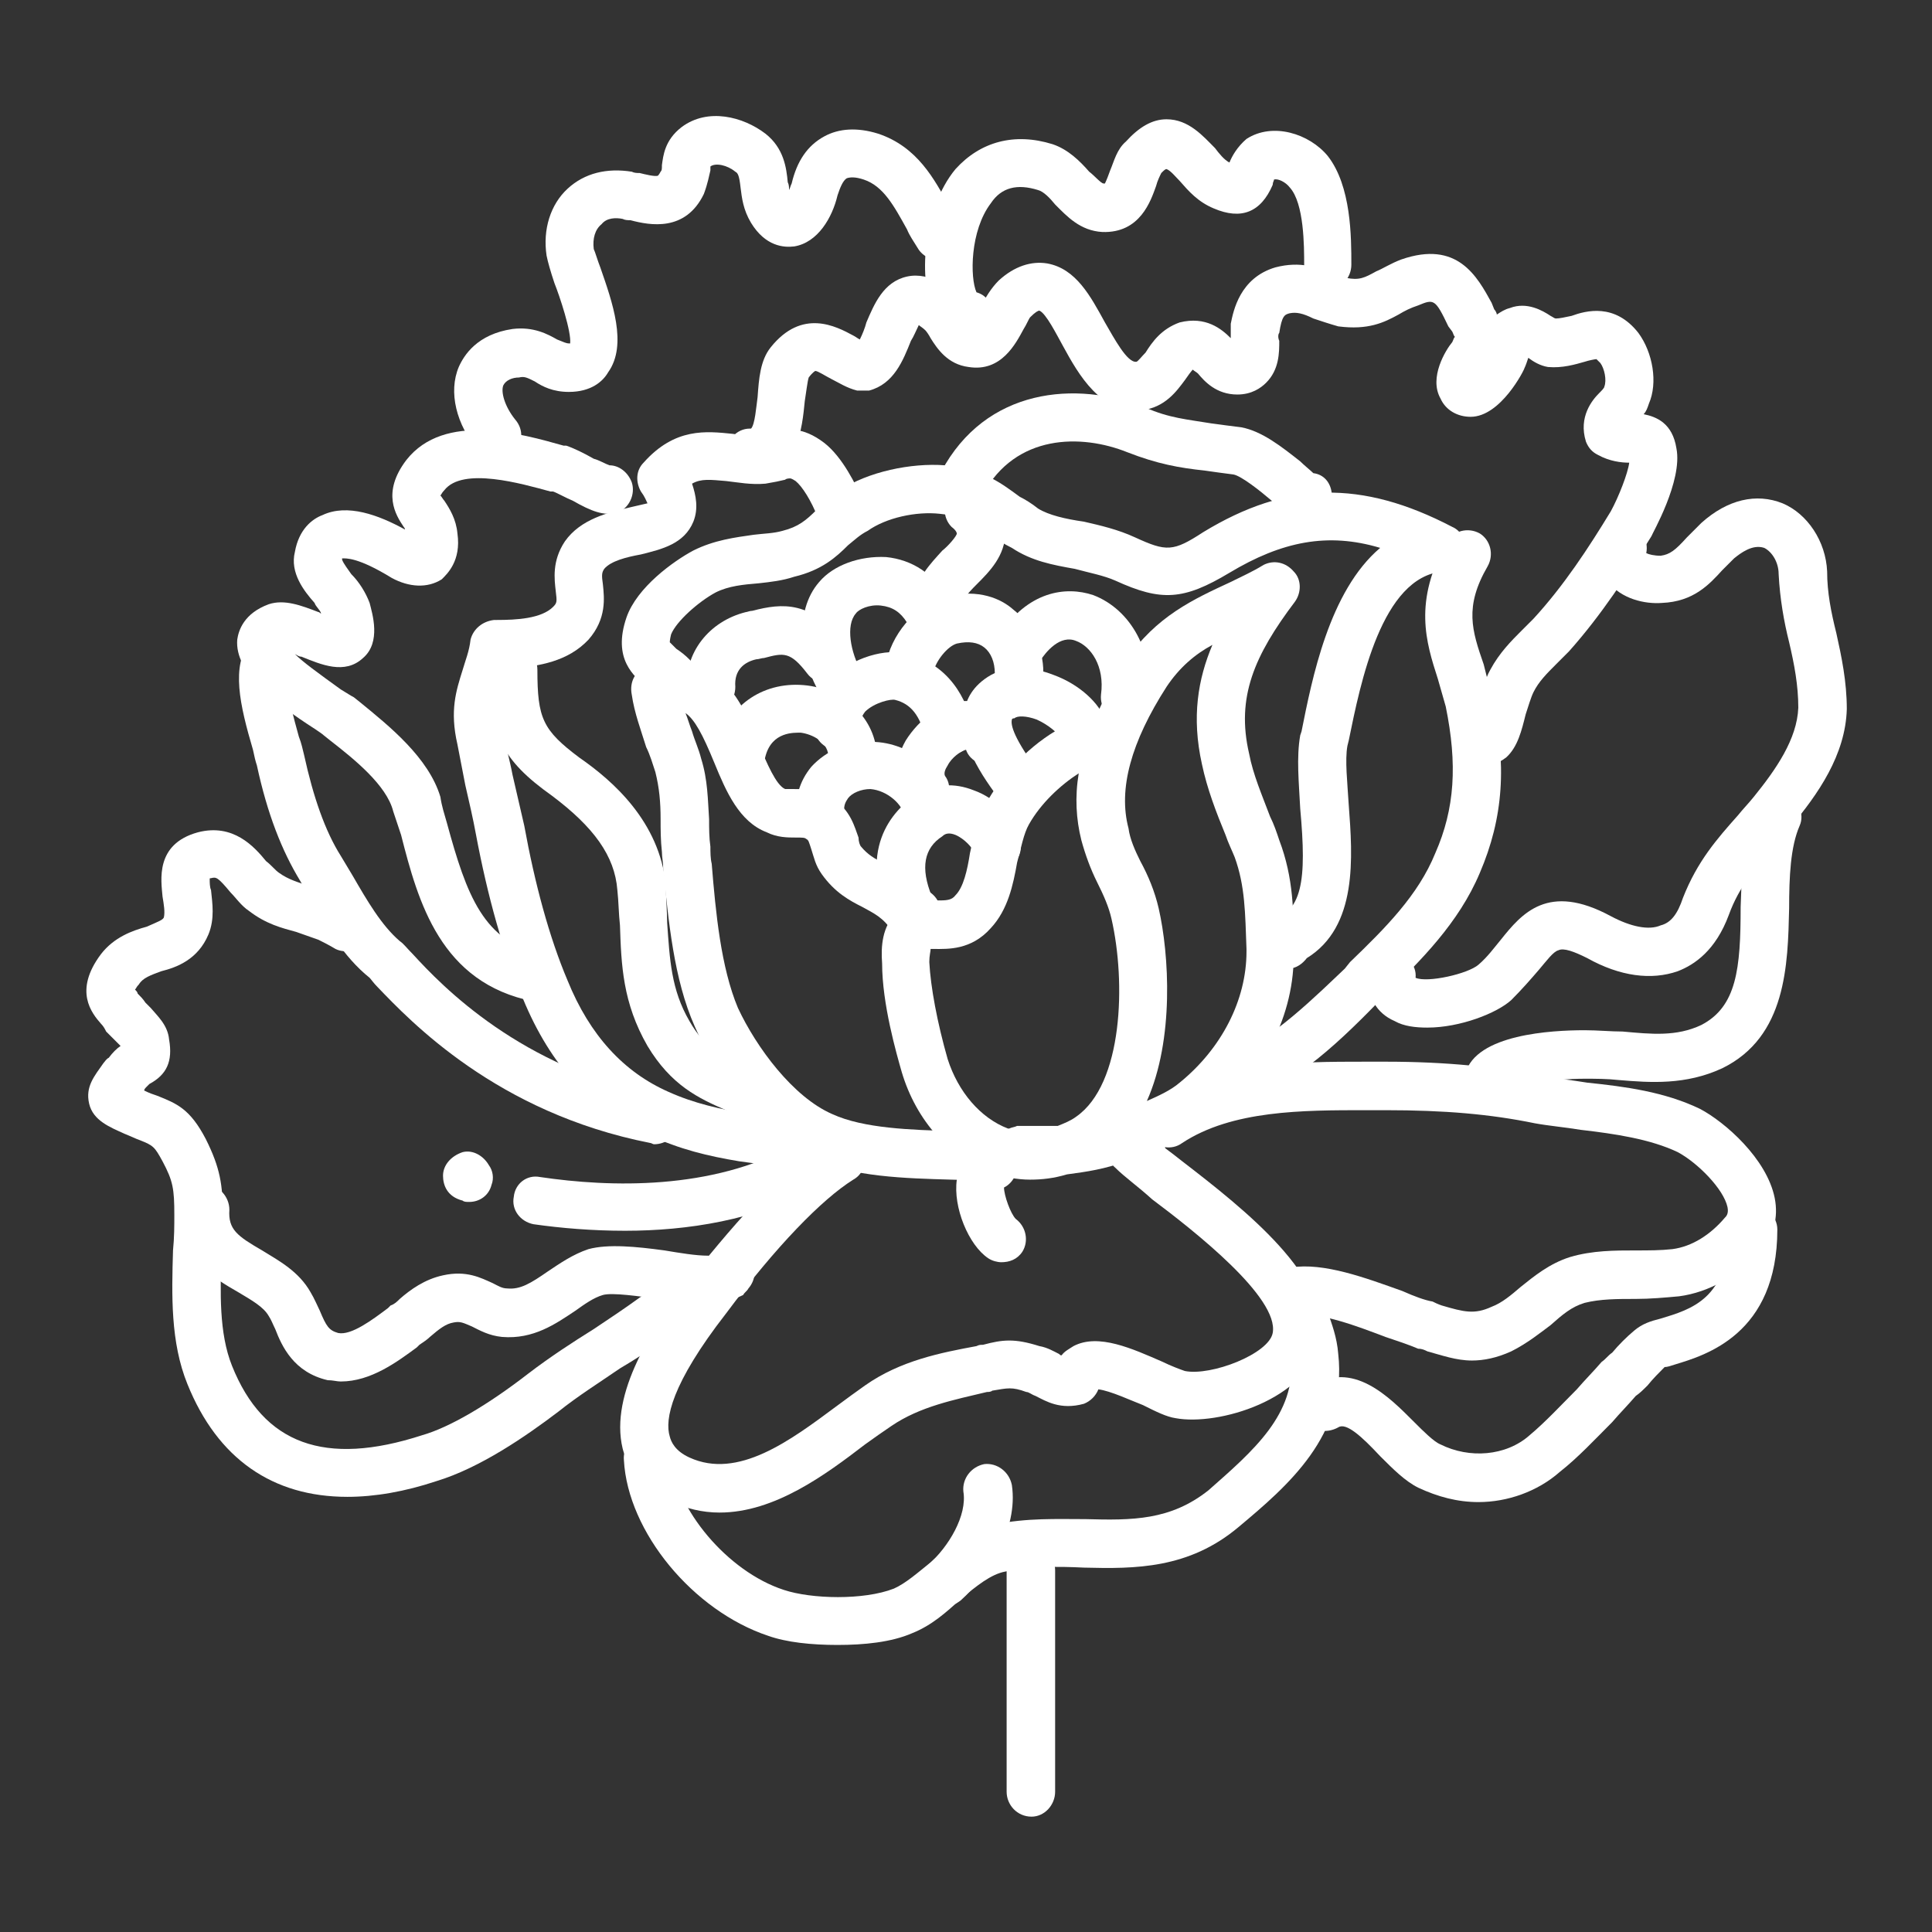
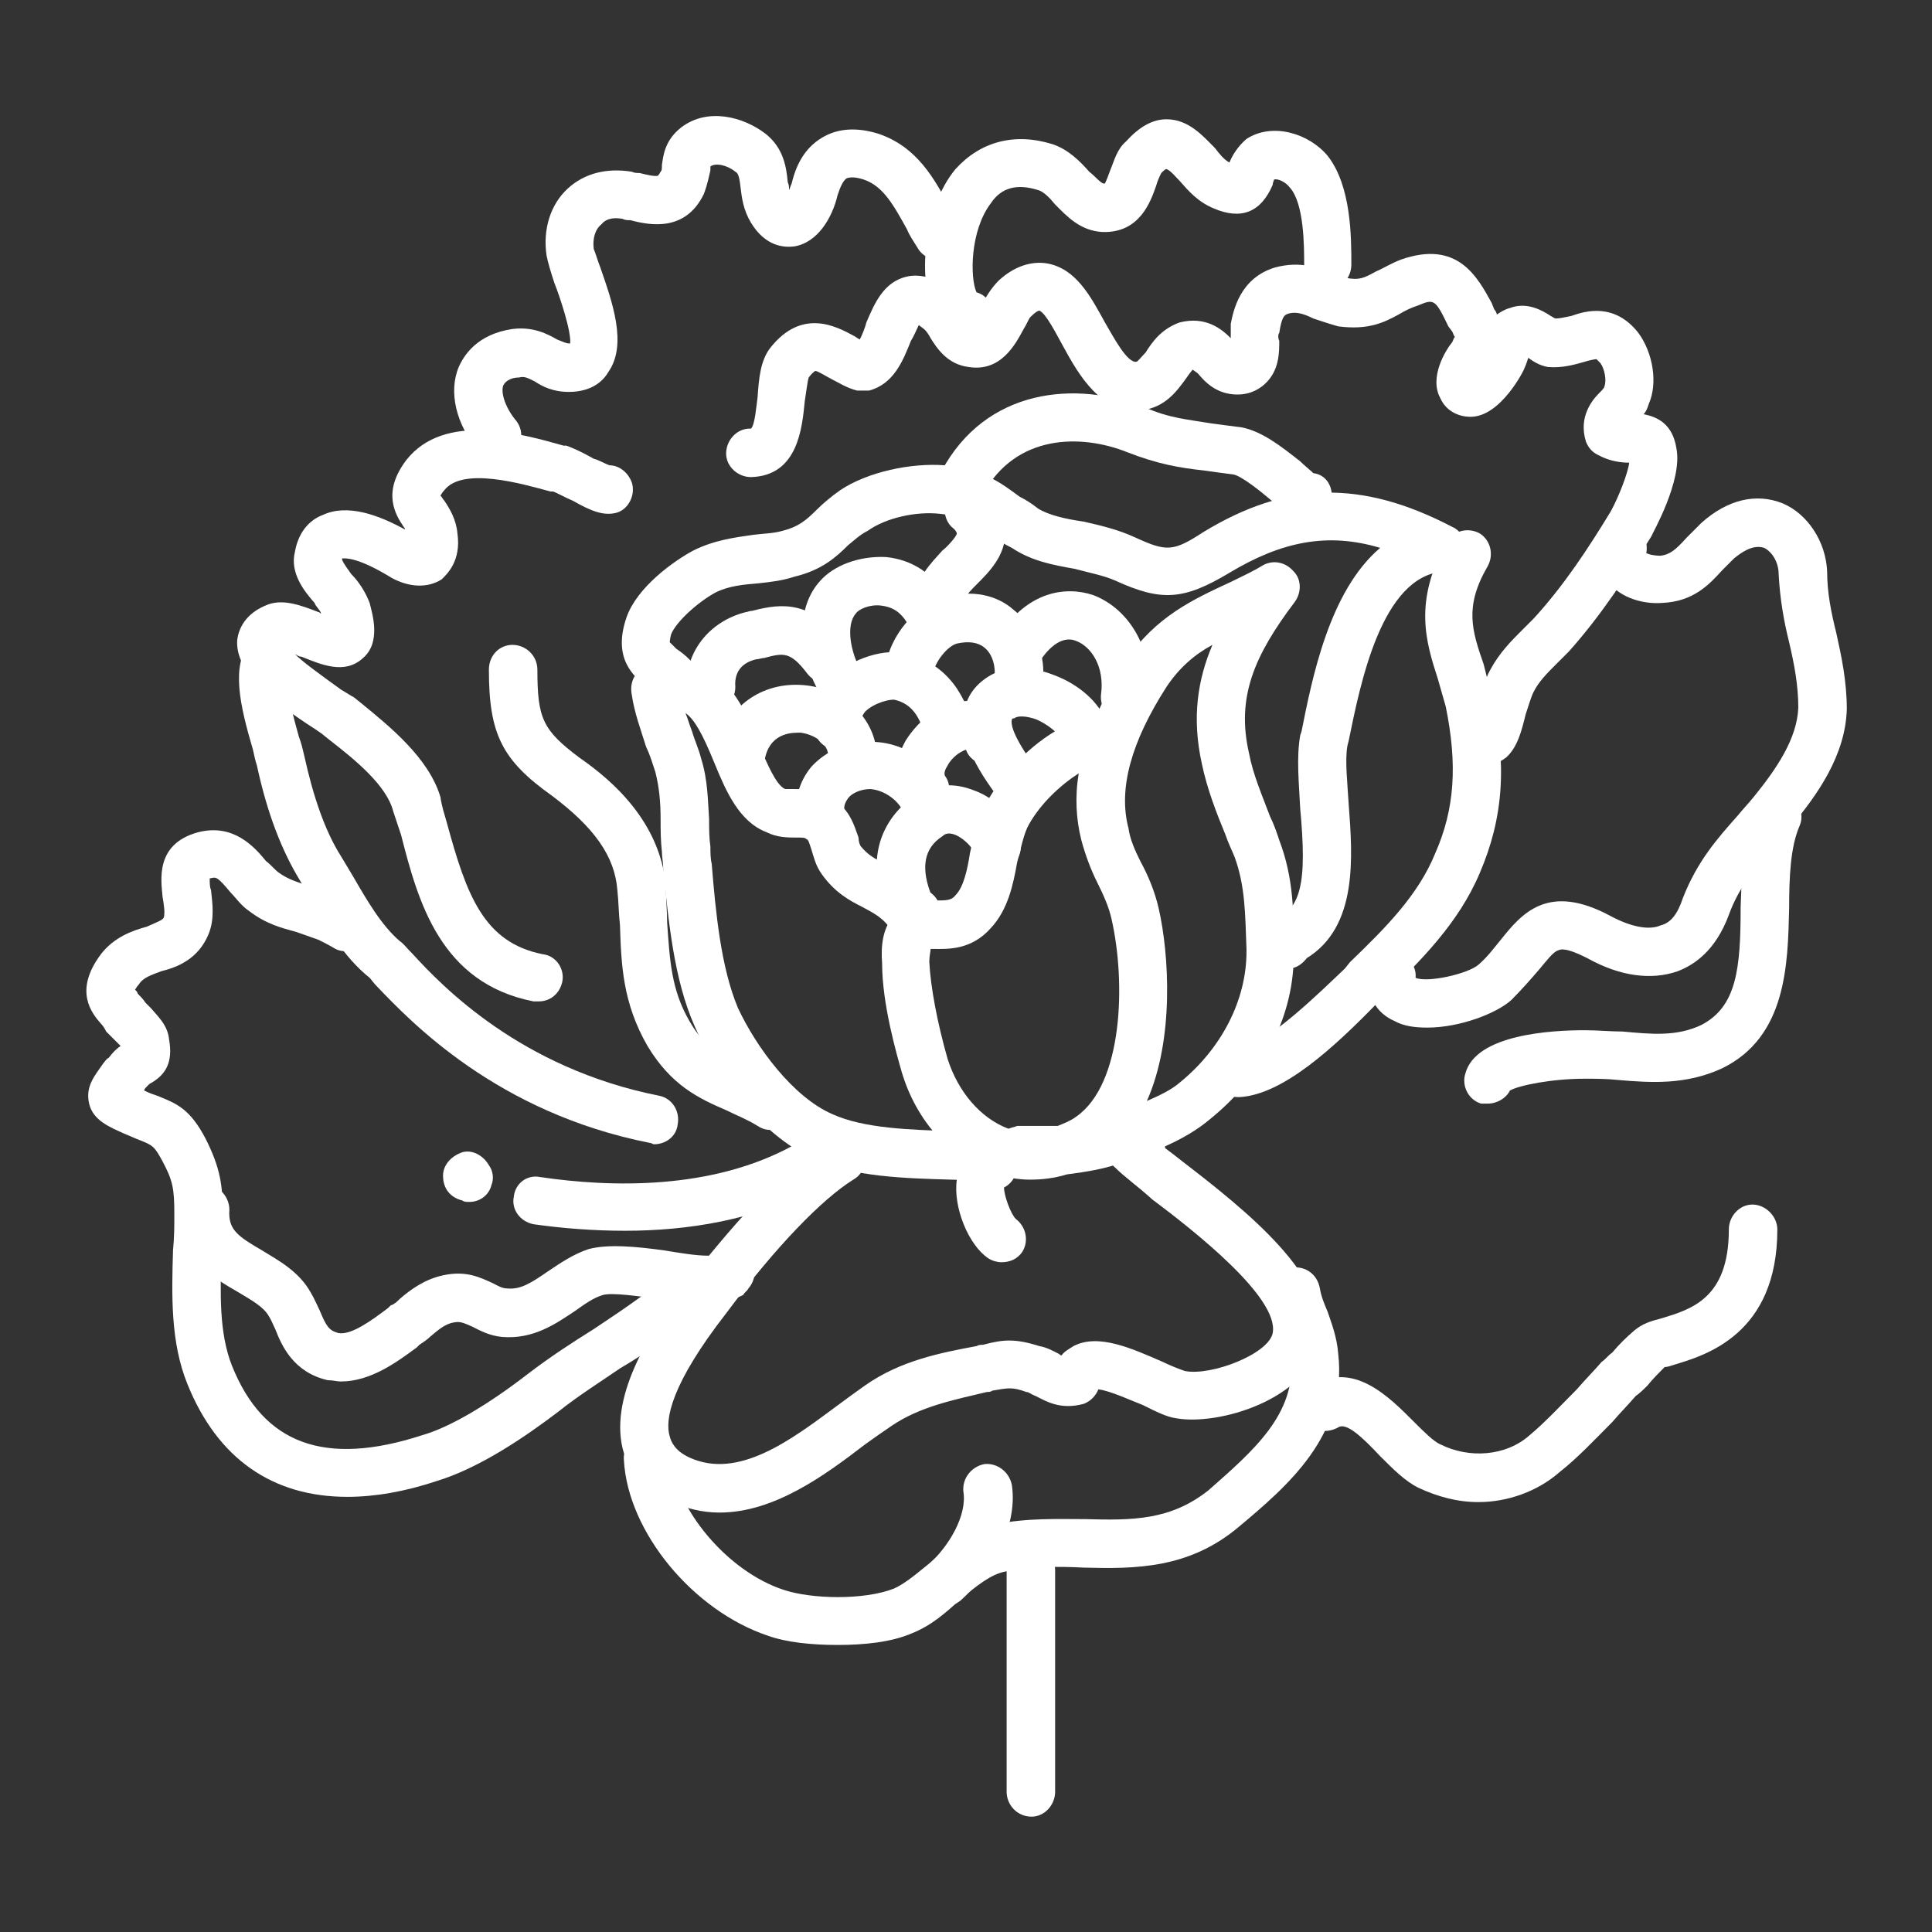
<svg xmlns="http://www.w3.org/2000/svg" xml:space="preserve" width="100px" height="100px" version="1.1" style="shape-rendering:geometricPrecision; text-rendering:geometricPrecision; image-rendering:optimizeQuality; fill-rule:evenodd; clip-rule:evenodd" viewBox="0 0 1474 1474">
  <rect x="0" y="0" width="1474" height="1474" fill="#333333" stroke="none" />
  <defs>
    <style type="text/css">
   
    .fil0 {fill:none}
    .fil1 {fill:white;fill-rule:nonzero}
   
  </style>
  </defs>
  <g id="Capa_x0020_1">
    <rect class="fil0" width="1474" height="1474" />
    <g id="_1409530140704">
      <path class="fil1" d="M925 492c-13,7 -25,17 -35,32 -27,42 -37,78 -29,108 1,8 5,17 9,25 6,11 11,23 14,36 8,35 12,100 -9,147 9,-4 18,-8 25,-14 32,-26 51,-63 51,-100l0 -2c-1,-27 -1,-48 -9,-70 -2,-5 -5,-11 -7,-17 -7,-17 -14,-35 -18,-54 -8,-36 -3,-65 8,-91zm-215 232c0,2 -1,5 -1,10 1,19 6,46 14,74 8,25 25,45 46,53 0,0 1,0 1,0 2,-1 4,-1 6,-2 8,0 15,0 21,0 4,0 7,0 10,0 5,-2 10,-4 14,-7 36,-25 38,-103 27,-151 -2,-9 -6,-18 -11,-28 -5,-10 -9,-21 -12,-32 -4,-16 -5,-33 -2,-51 -14,9 -29,23 -38,39 -4,7 -6,18 -9,29 -3,17 -7,36 -20,50 -15,17 -33,16 -43,16 -1,0 -2,0 -3,0zm76 176c-10,0 -20,-2 -29,-5 -32,-11 -58,-40 -69,-77 -4,-14 -15,-52 -15,-83 -1,-13 0,-28 11,-39 9,-9 22,-9 30,-9 8,0 12,0 15,-4 6,-6 9,-19 11,-32 3,-14 6,-29 14,-41 14,-24 37,-46 60,-57 6,-3 14,-2 19,2 6,-17 15,-33 26,-51 23,-34 52,-47 80,-60 8,-4 17,-8 25,-13 8,-4 17,-2 23,5 6,6 6,16 1,23 -31,41 -45,73 -35,116 3,16 10,32 16,48 3,6 5,12 7,18 11,29 11,55 11,83l0 2c1,48 -23,95 -64,128 -19,16 -42,24 -62,32l-2 0c-16,6 -30,8 -45,10 -10,3 -19,4 -28,4z" />
      <path class="fil1" d="M749 901c-1,0 -1,0 -1,0 -7,0 -14,-1 -22,-1 -35,-1 -76,-2 -106,-16 -40,-19 -74,-64 -90,-101 -16,-36 -20,-81 -24,-120 0,-5 -1,-9 -1,-13 -1,-9 -1,-17 -1,-25 0,-13 -1,-24 -4,-36 -2,-6 -4,-13 -7,-19 -4,-13 -9,-26 -11,-40 -2,-10 3,-19 12,-21 54,-18 74,30 85,59 6,14 13,31 20,34 1,0 4,0 7,0 7,0 18,0 29,7 14,9 17,22 20,30 0,3 1,6 2,7 5,6 10,9 18,13 8,4 18,9 27,19 8,1 14,7 16,16 2,11 -3,17 -6,20 -5,5 -12,7 -20,5 -5,-1 -9,-4 -11,-8 -7,-11 -14,-14 -23,-19 -10,-5 -21,-11 -31,-25 -5,-7 -6,-13 -8,-19 -2,-6 -2,-7 -4,-8 -1,-1 -3,-1 -8,-1 -6,0 -14,0 -22,-4 -21,-8 -31,-31 -40,-53 -9,-22 -15,-33 -22,-38 2,5 3,9 5,14 2,7 5,13 7,21 5,16 5,31 6,46 0,7 0,14 1,21 0,4 0,9 1,13 3,37 7,79 20,110 14,30 42,68 72,81 24,11 60,12 92,13 8,1 16,1 23,1 10,1 18,10 17,20 -1,9 -9,17 -18,17z" />
      <path class="fil1" d="M978 740c-1,0 -2,0 -3,0 -1,0 -2,0 -3,0 -9,0 -18,-7 -19,-16 -1,-10 5,-18 14,-21 27,-6 30,-31 25,-86 -1,-20 -3,-39 0,-56l1 -3c8,-40 21,-107 60,-140 -40,-12 -75,-5 -115,19 -35,21 -52,22 -87,6 -9,-4 -20,-6 -31,-9 -17,-3 -33,-6 -48,-16 -6,-3 -11,-6 -15,-9 -14,-10 -21,-15 -40,-17 -18,-2 -41,3 -55,13 -6,3 -10,7 -15,11 -9,9 -20,19 -41,24 -9,3 -18,4 -27,5 -12,1 -23,2 -33,7 -13,7 -30,22 -34,32 -1,4 -1,6 -1,6 1,1 3,3 5,5 6,4 15,11 20,23 3,10 -1,21 -11,24 -9,4 -20,0 -23,-10 -2,-3 -4,-5 -9,-8 -9,-8 -26,-21 -15,-53 8,-23 36,-43 51,-51 16,-8 32,-10 46,-12 8,-1 15,-1 22,-3 12,-3 18,-8 26,-16 5,-5 11,-10 18,-15 21,-14 54,-21 80,-19 29,3 42,13 57,24 4,2 9,5 14,9 8,5 21,8 35,10 13,3 26,6 39,12 24,11 29,11 52,-4 64,-39 121,-40 190,-4 7,3 11,11 10,19 -2,9 -9,15 -17,15 -47,4 -63,85 -72,129l-1 4c-2,11 0,28 1,45 3,40 7,93 -32,117 -3,4 -8,8 -14,8 -2,1 -3,1 -5,1z" />
      <path class="fil1" d="M944 837c-9,0 -17,-7 -18,-17 -1,-10 7,-19 17,-19 22,-2 66,-46 83,-62l4 -5c27,-26 52,-51 65,-83 15,-34 17,-68 8,-112 -2,-7 -4,-14 -6,-21 -9,-28 -19,-59 7,-105 5,-8 16,-11 25,-6 8,5 11,16 6,25 -18,31 -12,49 -3,75 2,8 4,16 6,24 12,52 9,93 -9,135 -16,38 -45,67 -73,94l-5 5c-33,34 -72,70 -105,72 -1,0 -1,0 -2,0z" />
-       <path class="fil1" d="M636 901c-3,0 -6,-1 -9,-3 -11,-6 -25,-7 -41,-9 -7,-1 -15,-2 -22,-3 -24,-4 -45,-9 -69,-20 -43,-18 -75,-53 -96,-104 -15,-35 -27,-78 -36,-126 -2,-11 -5,-24 -8,-37 -2,-10 -4,-21 -6,-31 -6,-26 -1,-41 4,-57 2,-7 5,-14 6,-23 2,-8 9,-14 18,-15l2 0c15,0 34,-1 43,-10 3,-3 3,-4 2,-12 -1,-9 -3,-23 7,-38 12,-17 33,-22 50,-26 4,-1 9,-2 13,-3 -1,-2 -2,-5 -5,-9 -4,-7 -4,-16 2,-22 24,-27 48,-24 68,-22 7,1 14,2 22,1 2,0 5,-1 7,-2 12,-3 24,-5 41,8 14,11 24,32 29,43 4,10 -1,20 -10,24 -9,4 -20,0 -24,-10 -5,-13 -12,-24 -17,-28 -3,-2 -4,-2 -4,-2 -1,0 -3,0 -4,1 -4,1 -9,2 -15,3 -11,1 -21,-1 -30,-2 -12,-1 -19,-2 -26,2 3,9 5,19 1,29 -7,17 -24,21 -40,25 -11,2 -23,5 -28,11 -2,3 -2,5 -1,12 1,10 3,26 -11,42 -16,17 -38,20 -57,22 -1,4 -3,8 -4,12 -4,14 -7,23 -3,39 1,10 4,19 6,30 3,13 6,26 9,39 8,44 19,85 33,118 17,42 43,70 77,85 20,9 39,13 61,17 6,1 12,2 19,2 18,2 38,5 56,15 8,5 11,16 6,25 -4,6 -10,9 -16,9z" />
      <path class="fil1" d="M587 862c-3,0 -6,-1 -9,-3 -8,-5 -16,-8 -24,-12 -21,-9 -42,-19 -60,-49 -19,-33 -20,-62 -21,-92 -1,-9 -1,-18 -2,-27 -2,-26 -18,-48 -50,-72 -38,-27 -48,-47 -48,-96 0,-11 8,-19 18,-19 10,0 19,8 19,19 0,37 4,46 32,67 26,18 61,49 66,97 0,10 1,20 1,29 2,28 3,51 17,75 12,21 24,26 43,35 8,4 18,8 28,14 8,5 11,16 6,25 -4,6 -10,9 -16,9z" />
      <path class="fil1" d="M998 397c-9,0 -17,-6 -29,-16 -7,-6 -22,-18 -28,-19 -8,-1 -15,-2 -22,-3 -19,-2 -36,-5 -59,-14 -35,-14 -85,-14 -110,32 -5,9 -16,13 -25,8 -9,-5 -12,-16 -7,-25 34,-64 103,-70 156,-49 18,8 32,9 50,12 7,1 15,2 23,3 16,3 31,15 45,26 3,3 8,7 10,9 8,1 13,7 14,15 2,10 -5,19 -15,21 -1,0 -2,0 -3,0z" />
      <path class="fil1" d="M549 1154c-13,0 -26,-3 -38,-9 -24,-11 -33,-28 -36,-40 -10,-42 23,-92 49,-126 30,-38 72,-88 108,-110 8,-5 20,-2 25,6 5,9 3,20 -6,25 -24,15 -59,51 -97,102 -42,54 -47,81 -43,94 1,4 4,11 15,16 37,17 77,-13 112,-39 8,-6 15,-11 22,-16 27,-19 58,-25 85,-30 2,-1 3,-1 5,-1 15,-4 24,-5 43,1 6,1 11,4 15,6 1,1 1,1 2,1 2,-3 6,-5 9,-7 19,-10 45,2 68,12 6,3 14,6 17,7 20,4 64,-13 67,-29 5,-27 -60,-78 -92,-102 -11,-10 -21,-17 -28,-24 -6,-5 -8,-13 -5,-21 3,-7 10,-11 18,-11 2,0 5,0 7,0 9,0 17,8 18,17 4,3 8,6 13,10 48,37 114,89 105,137 -9,45 -78,65 -110,59 -7,-1 -15,-5 -25,-10 -8,-3 -25,-11 -34,-12 -2,5 -6,9 -11,11 -18,5 -29,-2 -37,-6 -3,-1 -5,-3 -7,-3 -11,-4 -14,-3 -26,-1 -1,1 -3,1 -4,1 -25,6 -51,11 -73,26 -6,4 -13,9 -20,14 -30,23 -69,52 -111,52z" />
      <path class="fil1" d="M639 1255c-20,0 -39,-2 -53,-7 -57,-19 -107,-79 -110,-134 -1,-10 7,-19 17,-20 10,0 19,7 19,18 3,39 43,87 86,101 21,7 61,8 84,-1 9,-4 18,-12 28,-20 13,-12 29,-25 49,-29 25,-5 47,-4 69,-4 36,1 65,1 94,-22 34,-30 67,-58 63,-101 -1,-7 -3,-14 -6,-21 -4,-8 -7,-16 -9,-27 -1,-10 6,-19 16,-21 10,-1 19,5 21,16 1,6 3,11 6,18 3,9 7,19 8,32 7,62 -39,101 -76,132 -38,32 -79,32 -118,31 -20,-1 -40,-1 -60,3 -11,2 -22,11 -34,21 -11,10 -22,20 -37,26 -16,7 -37,9 -57,9z" />
      <path class="fil1" d="M265 1142c-57,0 -99,-29 -122,-86 -13,-32 -12,-68 -11,-102 1,-10 1,-19 1,-27 0,-20 -1,-26 -9,-41 -6,-11 -7,-12 -17,-16 -3,-1 -7,-3 -12,-5 -11,-5 -24,-10 -27,-23 -3,-13 4,-21 11,-31 1,-1 2,-3 4,-4 3,-4 6,-7 9,-9 -1,-1 -2,-2 -3,-3 -2,-2 -5,-5 -8,-8 -1,-2 -2,-4 -4,-6 -7,-8 -21,-25 0,-53 10,-13 24,-18 35,-21 9,-4 12,-5 13,-7 1,-4 0,-10 -1,-16 -1,-12 -6,-40 27,-49 27,-7 43,11 52,22 4,3 7,7 10,9 7,5 14,7 23,10 7,2 14,4 22,8 5,2 10,4 16,8 8,4 12,16 7,25 -5,8 -17,11 -25,7 -5,-3 -9,-5 -13,-7 -6,-2 -11,-4 -17,-6 -11,-3 -23,-6 -36,-16 -6,-4 -10,-10 -14,-14 -10,-12 -11,-12 -15,-11 -1,0 -1,0 -1,1 0,2 0,6 1,8 1,10 3,22 -2,34 -8,19 -24,25 -36,28 -8,3 -14,5 -17,10 -2,2 -2,3 -3,4 1,1 2,2 2,3 2,2 4,4 6,7 1,1 3,3 4,4 5,6 13,13 14,24 3,17 -2,27 -15,34 -1,1 -1,1 -2,2 -1,1 -2,2 -2,3 0,0 0,0 0,0 4,2 7,3 10,4 15,6 25,10 37,33 11,22 13,35 13,58 0,9 -1,19 -1,28 -1,31 -2,62 8,87 24,60 71,77 145,53 21,-6 50,-23 81,-47 17,-13 34,-24 50,-34 12,-8 24,-16 35,-24 9,-6 20,-4 26,4 6,9 4,20 -4,26 -13,9 -25,17 -37,24 -16,11 -32,21 -47,33 -25,19 -60,43 -93,53 -24,8 -47,12 -68,12z" />
      <path class="fil1" d="M504 1028c-4,0 -7,-1 -10,-3 -9,-5 -11,-16 -6,-25 11,-16 32,-29 43,-36 9,-5 20,-2 25,7 5,9 2,20 -7,25 -14,8 -26,17 -30,24 -3,5 -9,8 -15,8z" />
      <path class="fil1" d="M556 991c-6,0 -11,-2 -15,-7 -5,-7 -5,-15 0,-22 2,-3 4,-5 8,-7l1 0c8,-3 17,-1 22,6 5,6 5,15 -1,22 -1,2 -3,3 -4,5 -4,2 -7,3 -11,3z" />
      <path class="fil1" d="M260 1054c-3,0 -6,-1 -10,-1 -26,-6 -35,-26 -40,-39 -2,-4 -3,-7 -5,-10 -4,-7 -13,-12 -23,-18 -19,-11 -46,-26 -44,-65 0,-10 9,-18 19,-17 10,0 18,9 18,19 -1,15 6,20 25,31 13,8 28,16 37,32 3,5 5,10 7,14 5,12 7,15 14,17 10,2 26,-10 38,-19l2 -2c3,-1 5,-3 7,-5 8,-7 19,-15 33,-18 18,-4 29,2 38,6 4,2 7,4 11,4 10,1 18,-4 31,-13 9,-6 19,-13 31,-17 15,-4 36,-2 58,1 12,2 24,4 33,4 10,0 18,8 18,18 0,10 -8,18 -18,18 0,0 0,0 -1,0 -10,0 -24,-2 -37,-3 -14,-2 -35,-5 -42,-3 -7,2 -14,7 -21,12 -15,10 -32,22 -56,20 -10,-1 -17,-5 -23,-8 -7,-3 -9,-4 -14,-3 -6,1 -11,5 -18,11 -2,2 -5,4 -8,6l-2 2c-15,11 -35,26 -58,26z" />
      <path class="fil1" d="M411 764c-1,0 -2,0 -4,0 -71,-14 -88,-76 -101,-127 -2,-6 -4,-12 -6,-18 -5,-20 -30,-40 -48,-54l-5 -4c-1,-1 -4,-3 -7,-5 -31,-20 -61,-43 -59,-68 1,-7 5,-20 24,-27 12,-4 25,1 38,6 1,0 1,1 2,1 -1,-3 -4,-5 -5,-8 -8,-9 -19,-23 -15,-39 3,-17 13,-25 21,-28 19,-9 43,0 63,11 0,0 0,-1 -1,-2 -6,-9 -17,-26 2,-51 29,-37 88,-20 120,-11l2 0c6,2 14,6 21,10 4,1 9,4 12,5 7,0 14,5 17,13 3,9 -2,20 -11,23 -10,3 -20,-1 -34,-9 -5,-2 -12,-6 -15,-7l-2 0c-22,-6 -67,-19 -81,-1 -2,2 -2,3 -3,4 1,1 2,3 3,4 4,6 9,14 10,25 3,21 -8,31 -12,35 -11,7 -25,6 -38,-1 -26,-16 -35,-15 -38,-15 0,0 0,1 0,1 1,3 5,8 7,11 6,6 11,14 14,22 2,8 9,30 -5,42 -14,13 -32,5 -47,-1 -2,0 -3,-1 -5,-2 6,6 17,14 35,27 5,3 8,5 10,6l5 4c22,18 52,42 61,72 1,7 3,13 5,20 15,55 28,91 73,100 10,1 17,11 15,21 -2,9 -9,15 -18,15z" />
      <path class="fil1" d="M499 873c-1,0 -2,-1 -3,-1 -117,-23 -183,-93 -208,-119 -3,-3 -5,-6 -6,-7 -20,-16 -33,-39 -45,-59 -3,-5 -5,-10 -8,-15 -14,-23 -25,-51 -33,-88 -1,-3 -2,-7 -3,-12 -10,-34 -17,-64 -2,-83 6,-8 18,-9 26,-3 8,7 9,18 3,26 -4,8 5,39 8,50 2,5 3,10 4,14 7,32 16,58 28,77 3,5 6,10 9,15 11,19 22,38 36,50 3,2 5,5 10,10 22,24 82,87 188,108 10,2 16,12 14,22 -1,9 -9,15 -18,15z" />
-       <path class="fil1" d="M1123 1038c-12,0 -23,-4 -34,-7 -2,-1 -4,-2 -7,-2 -7,-3 -16,-6 -25,-9 -21,-8 -50,-19 -65,-16 -10,1 -20,-5 -22,-15 -1,-10 5,-20 15,-22 25,-4 57,8 85,18 9,4 17,7 23,8 2,1 4,2 7,3 17,5 25,7 38,1 8,-3 15,-9 22,-15 10,-8 22,-18 38,-23 17,-5 34,-5 50,-5 10,0 19,0 28,-1 15,-2 29,-11 40,-24 1,-1 3,-3 2,-8 -3,-14 -23,-34 -38,-42 -21,-10 -48,-14 -74,-17 -12,-2 -24,-3 -35,-5 -34,-7 -69,-10 -114,-10 -5,0 -10,0 -15,0 -48,0 -102,0 -140,25 -8,6 -20,4 -25,-5 -6,-8 -4,-20 5,-25 47,-32 107,-32 160,-32 5,0 10,0 15,0 47,0 84,4 121,11 10,2 21,3 33,5 29,3 59,7 86,20 19,10 51,38 57,68 3,15 -1,29 -10,39 -17,20 -40,33 -63,36 -11,1 -22,2 -33,2 -14,0 -27,0 -39,3 -10,3 -17,9 -26,17 -8,6 -18,14 -30,20 -11,5 -21,7 -30,7z" />
      <path class="fil1" d="M1137 583c-5,0 -10,-2 -14,-6 -7,-8 -6,-19 1,-26 1,-2 3,-10 5,-15 2,-9 4,-18 8,-25 7,-13 16,-22 24,-30 3,-3 6,-6 9,-9 23,-25 42,-54 59,-82 6,-11 13,-29 14,-37 -6,0 -15,-1 -24,-6 -4,-2 -7,-5 -9,-10 -6,-19 5,-32 10,-37 2,-2 4,-4 4,-5 2,-5 0,-14 -3,-18 -2,-2 -3,-3 -3,-3 -1,0 -6,1 -9,2 -7,2 -17,5 -28,4 -6,-1 -11,-4 -15,-7 -1,3 -2,6 -3,8 0,1 -18,37 -41,37 -10,0 -19,-5 -23,-14 -9,-16 4,-37 9,-43 1,-2 1,-3 2,-4 -1,-1 -1,-2 -2,-4l-3 -4c-10,-21 -11,-21 -23,-16 -6,2 -10,4 -15,7 -11,6 -23,12 -46,9 -7,-2 -13,-4 -19,-6 -8,-4 -13,-5 -18,-4 -4,1 -6,2 -8,15 -1,1 -1,4 0,6 0,9 0,22 -10,32 -4,4 -11,9 -22,9 0,0 0,0 0,0 -16,0 -25,-10 -30,-16 -1,-1 -3,-2 -4,-3 -1,1 -4,5 -6,8 -6,8 -15,21 -33,23 -31,3 -48,-27 -60,-49 -5,-9 -13,-25 -18,-27 -1,0 -3,1 -7,5 -1,1 -3,6 -5,9 -6,11 -17,33 -42,29 -16,-2 -24,-14 -29,-22 -1,-2 -3,-5 -4,-6 -2,-2 -4,-3 -5,-4 -2,4 -4,9 -6,12 -6,15 -13,33 -32,38 -3,0 -6,0 -9,0 -8,-2 -14,-6 -20,-9 -4,-2 -10,-6 -12,-6 0,0 0,0 0,0 0,0 -2,1 -5,5 -1,3 -2,12 -3,18 -2,20 -5,57 -41,58 -10,0 -19,-8 -19,-18 0,-10 8,-19 18,-19 1,0 1,0 1,0 3,-3 4,-17 5,-24 1,-14 2,-28 10,-38 24,-30 50,-16 63,-9 2,1 3,2 5,3 2,-4 4,-9 5,-13 6,-14 13,-31 31,-35 18,-4 34,10 39,14 4,4 7,9 10,13 1,2 2,3 3,4 1,-2 3,-6 4,-8 4,-7 8,-14 14,-20 12,-11 25,-15 37,-13 22,4 33,25 44,45 7,12 17,31 24,30 1,0 4,-4 7,-7 5,-8 12,-18 26,-23 20,-5 32,5 39,12 0,-3 0,-7 0,-11 2,-10 7,-35 34,-43 19,-5 33,0 43,5 4,1 8,3 11,3 10,2 14,0 23,-5 5,-2 11,-6 19,-9 43,-15 58,13 69,33l2 5c1,1 2,3 2,4 3,-2 6,-4 10,-5 13,-5 25,2 31,6 2,1 3,2 4,2 3,0 7,-1 12,-2 11,-4 33,-10 51,13 11,15 15,38 8,54 -1,3 -2,6 -4,8 10,2 22,7 25,26 5,25 -19,66 -19,67 -18,29 -38,60 -63,88 -4,4 -7,7 -10,10 -7,7 -13,13 -17,21 -2,4 -4,11 -6,17 -3,12 -6,25 -15,33 -4,3 -8,5 -12,5z" />
      <path class="fil1" d="M739 258c-6,0 -18,-2 -26,-17 -13,-26 -9,-82 16,-112 19,-21 45,-28 74,-19 12,4 21,13 28,21 4,3 9,9 11,9 1,0 1,0 1,0 1,-2 3,-7 4,-10 3,-7 5,-16 12,-22 10,-11 20,-17 31,-17 0,0 0,0 0,0 17,0 28,13 37,22 3,4 7,9 11,11 2,-5 6,-12 13,-18 20,-13 48,-4 62,13 18,23 18,62 18,83 0,10 -8,19 -18,19 0,0 0,0 0,0 -10,0 -18,-9 -18,-19 0,-14 0,-47 -11,-59 -3,-4 -9,-7 -12,-6 0,1 -1,2 -1,4 -9,21 -24,27 -45,18 -12,-5 -19,-13 -26,-21 -3,-3 -7,-8 -10,-9 -1,0 -2,1 -4,3 -1,2 -3,6 -4,10 -4,11 -12,36 -41,35 -17,-1 -27,-12 -36,-21 -4,-5 -9,-10 -13,-11 -16,-5 -28,-2 -36,10 -16,21 -16,57 -11,68 7,2 12,8 12,16 1,10 -7,19 -17,19 -1,0 -1,0 -1,0z" />
      <path class="fil1" d="M379 350c-5,0 -10,-2 -14,-6 -17,-20 -23,-45 -15,-64 4,-9 14,-25 41,-29 16,-2 27,4 34,8 5,2 7,3 9,3 0,0 0,0 1,0 1,-9 -8,-36 -12,-46 -3,-9 -5,-16 -6,-21 -3,-20 3,-39 16,-51 13,-12 30,-16 49,-13 2,1 4,1 6,1 4,1 12,3 14,2 0,0 1,-1 2,-3 1,-1 1,-2 1,-5 1,-7 2,-19 15,-29 20,-15 47,-8 64,5 14,11 16,26 17,37 1,2 1,4 1,6 1,-2 1,-3 2,-5 4,-17 12,-29 25,-36 11,-6 25,-7 41,-2 30,10 43,35 54,55 3,5 5,9 7,13 6,9 3,20 -6,26 -8,5 -20,2 -25,-7 -3,-5 -6,-9 -8,-14 -10,-18 -18,-33 -33,-38 -6,-2 -10,-2 -13,-1 -3,2 -5,7 -7,13 -4,17 -15,36 -33,39 -8,1 -22,0 -33,-18 -6,-10 -7,-19 -8,-27 -1,-9 -2,-11 -4,-12 -6,-5 -15,-7 -19,-4 0,0 0,0 0,0 0,0 0,2 0,3 -1,4 -2,10 -5,18 -14,29 -41,24 -56,20 -2,0 -4,0 -6,-1 -5,-1 -12,-1 -16,4 -5,4 -7,11 -6,19 1,2 3,9 5,14 9,26 21,59 6,80 -4,7 -13,15 -30,15 -12,0 -20,-4 -26,-8 -6,-3 -8,-4 -12,-3 -5,0 -10,2 -12,6 -2,5 1,16 9,26 7,8 6,19 -2,26 -4,3 -8,4 -12,4z" />
      <path class="fil1" d="M1089 784c-9,0 -18,-1 -25,-5 -14,-6 -21,-19 -20,-34 0,-11 9,-18 19,-18 10,1 18,9 17,19 9,4 40,-3 48,-10 7,-6 12,-13 17,-19 16,-20 36,-44 84,-18 15,8 29,11 38,7 8,-2 13,-9 17,-21 11,-28 26,-45 42,-63 4,-5 8,-9 12,-14 17,-21 33,-44 34,-68 0,-17 -3,-33 -7,-50 -4,-16 -7,-33 -8,-52 0,-9 -5,-17 -11,-20 -9,-3 -18,4 -23,8 -3,3 -6,6 -9,9 -10,11 -22,24 -46,25 -13,1 -31,-3 -41,-16 -7,-8 -9,-19 -7,-31 3,-9 13,-16 22,-13 10,2 16,12 14,22 2,1 6,2 11,2 7,-1 11,-4 20,-14 3,-3 7,-7 11,-11 20,-18 42,-23 62,-15 19,8 33,29 34,52 0,16 3,31 7,47 4,18 8,37 8,58 -1,35 -22,65 -43,90 -4,5 -9,10 -13,15 -14,17 -26,30 -34,52 -10,27 -26,38 -39,43 -20,7 -44,4 -69,-10 -10,-5 -18,-8 -22,-6 -4,1 -9,8 -15,15 -6,7 -13,15 -21,23 -11,10 -39,21 -64,21z" />
      <path class="fil1" d="M1135 842c-1,0 -3,0 -5,0 -10,-3 -15,-14 -12,-23 8,-30 66,-33 91,-33 10,0 20,1 29,1 22,2 41,4 60,-5 27,-14 30,-43 30,-90 1,-26 1,-53 11,-76 4,-9 14,-14 24,-10 9,4 14,15 10,24 -7,16 -8,39 -8,63 -1,43 -2,98 -51,122 -28,13 -55,11 -79,9 -9,-1 -18,-1 -26,-1 -25,0 -50,5 -57,9 -3,6 -10,10 -17,10z" />
      <path class="fil1" d="M724 490c-4,0 -9,-2 -12,-5 -9,-8 -14,-17 -14,-27 0,-16 12,-28 21,-38 4,-3 11,-11 11,-13l0 0c0,0 0,-2 -4,-5 -7,-7 -7,-19 0,-26 7,-8 18,-8 26,-1 10,10 15,20 15,31 0,18 -12,30 -22,40 -3,3 -8,8 -9,11 0,0 0,1 1,1 7,7 7,19 1,26 -4,4 -9,6 -14,6z" />
      <path class="fil1" d="M694 709c-8,0 -14,-4 -17,-11 -24,-57 11,-85 23,-92 13,-8 28,-9 43,-3 17,6 31,21 35,37 3,10 -2,20 -12,23 -10,3 -20,-3 -23,-13 -1,-3 -7,-10 -14,-13 -5,-2 -8,-1 -10,1 -14,9 -17,24 -8,46 3,9 -1,20 -10,23 -3,1 -5,2 -7,2z" />
      <path class="fil1" d="M626 639c-9,0 -16,-6 -18,-15 -2,-15 2,-28 11,-39 11,-12 28,-20 46,-19 30,0 58,24 61,52 2,10 -5,20 -15,21 -10,1 -20,-6 -21,-16 -1,-9 -13,-20 -26,-21 -7,0 -14,3 -17,7 -2,3 -3,5 -3,9 2,10 -5,19 -15,21 -1,0 -2,0 -3,0z" />
      <path class="fil1" d="M779 620c-5,0 -11,-2 -14,-7 -17,-22 -34,-48 -29,-71 1,-8 6,-19 20,-27 13,-7 30,-7 48,0 19,7 35,21 40,36 4,10 -1,20 -11,24 -9,3 -20,-1 -23,-11 -2,-4 -10,-11 -19,-15 -8,-3 -15,-3 -17,-1 -2,0 -2,1 -2,1 -1,4 1,14 22,42 6,8 5,19 -4,25 -3,3 -7,4 -11,4z" />
      <path class="fil1" d="M706 620c-6,0 -12,-3 -15,-8 -10,-14 -9,-31 0,-47 10,-16 29,-32 50,-30 14,1 25,10 30,24 3,9 -2,20 -11,23 -9,4 -20,-1 -23,-10 -4,1 -11,6 -14,12 -2,3 -3,6 -2,8 6,8 3,19 -5,25 -3,2 -7,3 -10,3z" />
      <path class="fil1" d="M651 598c0,0 -1,0 -1,0 -10,0 -18,-8 -18,-19 1,-13 -13,-19 -21,-20 -5,0 -22,-1 -27,18 -2,10 -12,16 -22,13 -10,-2 -16,-12 -14,-22 8,-31 36,-49 68,-45 31,4 54,28 53,57 0,10 -8,18 -18,18z" />
      <path class="fil1" d="M724 576c-8,0 -15,-5 -18,-13 -4,-17 -11,-26 -23,-29 -3,-1 -16,2 -23,9 -3,4 -3,6 -3,7 3,9 -3,19 -13,22 -10,2 -20,-4 -22,-13 -4,-15 1,-30 13,-42 15,-15 41,-23 58,-18 37,10 46,43 49,54 3,10 -3,20 -13,22 -2,1 -3,1 -5,1z" />
      <path class="fil1" d="M858 550c-1,0 -1,0 -2,0 -10,-1 -17,-10 -16,-20 3,-22 -8,-37 -19,-41 -12,-5 -23,8 -28,16 -6,9 -17,11 -25,6 -9,-6 -12,-17 -6,-26 22,-34 51,-38 72,-31 29,11 47,44 42,80 -1,10 -9,16 -18,16z" />
      <path class="fil1" d="M777 532c-10,0 -18,-8 -18,-18 0,-9 -3,-16 -8,-20 -5,-4 -12,-5 -21,-3 -7,2 -16,13 -18,22 -1,10 -11,17 -21,15 -10,-1 -17,-11 -15,-21 3,-21 22,-46 46,-52 25,-6 42,2 51,10 14,11 23,29 23,48 0,11 -8,19 -18,19 0,0 -1,0 -1,0z" />
      <path class="fil1" d="M642 539c-7,0 -13,-3 -16,-9 -15,-25 -21,-63 -1,-86 11,-13 31,-20 51,-19 20,2 37,13 47,32 6,8 3,20 -6,25 -9,5 -20,2 -25,-7 -5,-8 -11,-12 -20,-13 -9,-1 -17,3 -19,6 -8,9 -4,30 4,44 6,8 3,20 -6,25 -3,2 -6,2 -9,2z" />
      <path class="fil1" d="M542 543c-9,0 -17,-7 -18,-17 -2,-28 17,-52 45,-59 1,0 3,-1 5,-1 23,-6 45,-8 71,25 6,8 5,20 -3,26 -8,6 -20,5 -26,-3 -13,-17 -18,-16 -33,-12 -2,0 -4,1 -6,1 -9,2 -17,8 -16,21 0,10 -7,18 -17,19 -1,0 -1,0 -2,0z" />
      <path class="fil1" d="M764 963c-3,0 -7,-1 -10,-3 -15,-10 -27,-39 -24,-60 2,-13 9,-23 21,-27 10,-4 20,1 24,11 3,8 -1,18 -9,22 0,6 5,20 9,24 8,6 10,17 5,25 -4,6 -10,8 -16,8z" />
      <path class="fil1" d="M1128 1146c-16,0 -31,-4 -46,-11 -10,-5 -19,-14 -29,-24 -14,-15 -26,-26 -32,-22 -9,5 -20,3 -26,-5 -5,-9 -3,-20 5,-26 32,-21 60,8 79,27 7,7 15,15 20,17 22,11 50,9 68,-7 12,-10 24,-23 36,-35 6,-7 13,-14 19,-21 3,-2 5,-5 8,-7 5,-6 11,-12 17,-17 6,-5 12,-7 20,-9 23,-7 52,-15 52,-68 0,-10 8,-19 18,-19 10,0 19,9 19,19 0,80 -55,96 -78,103 -3,1 -6,2 -8,2 -4,4 -9,9 -13,14 -3,3 -6,6 -9,8 -6,7 -12,13 -18,20 -13,13 -26,27 -40,38 -17,15 -40,23 -62,23z" />
      <path class="fil1" d="M720 1226c-4,0 -9,-2 -13,-6 -7,-7 -6,-19 1,-26 16,-14 30,-38 27,-56 -1,-10 6,-19 16,-21 10,-1 19,6 21,16 5,34 -18,69 -39,88 -4,3 -8,5 -13,5z" />
      <path class="fil1" d="M477 939c-25,0 -49,-2 -70,-5 -10,-2 -17,-11 -15,-21 1,-10 10,-17 20,-15 54,8 131,10 193,-24 9,-5 20,-2 25,7 5,9 2,20 -7,25 -46,25 -99,33 -146,33z" />
      <path class="fil1" d="M358 917c-2,0 -4,0 -5,-1 -12,-3 -15,-12 -15,-19 0,-8 6,-15 15,-18 8,-2 16,3 20,10 3,4 4,10 2,15 -2,8 -9,13 -17,13z" />
      <path class="fil1" d="M787 1386c-11,0 -19,-9 -19,-19l0 -169c0,-10 8,-18 19,-18 10,0 18,8 18,18l0 169c0,10 -8,19 -18,19z" />
    </g>
  </g>
</svg>